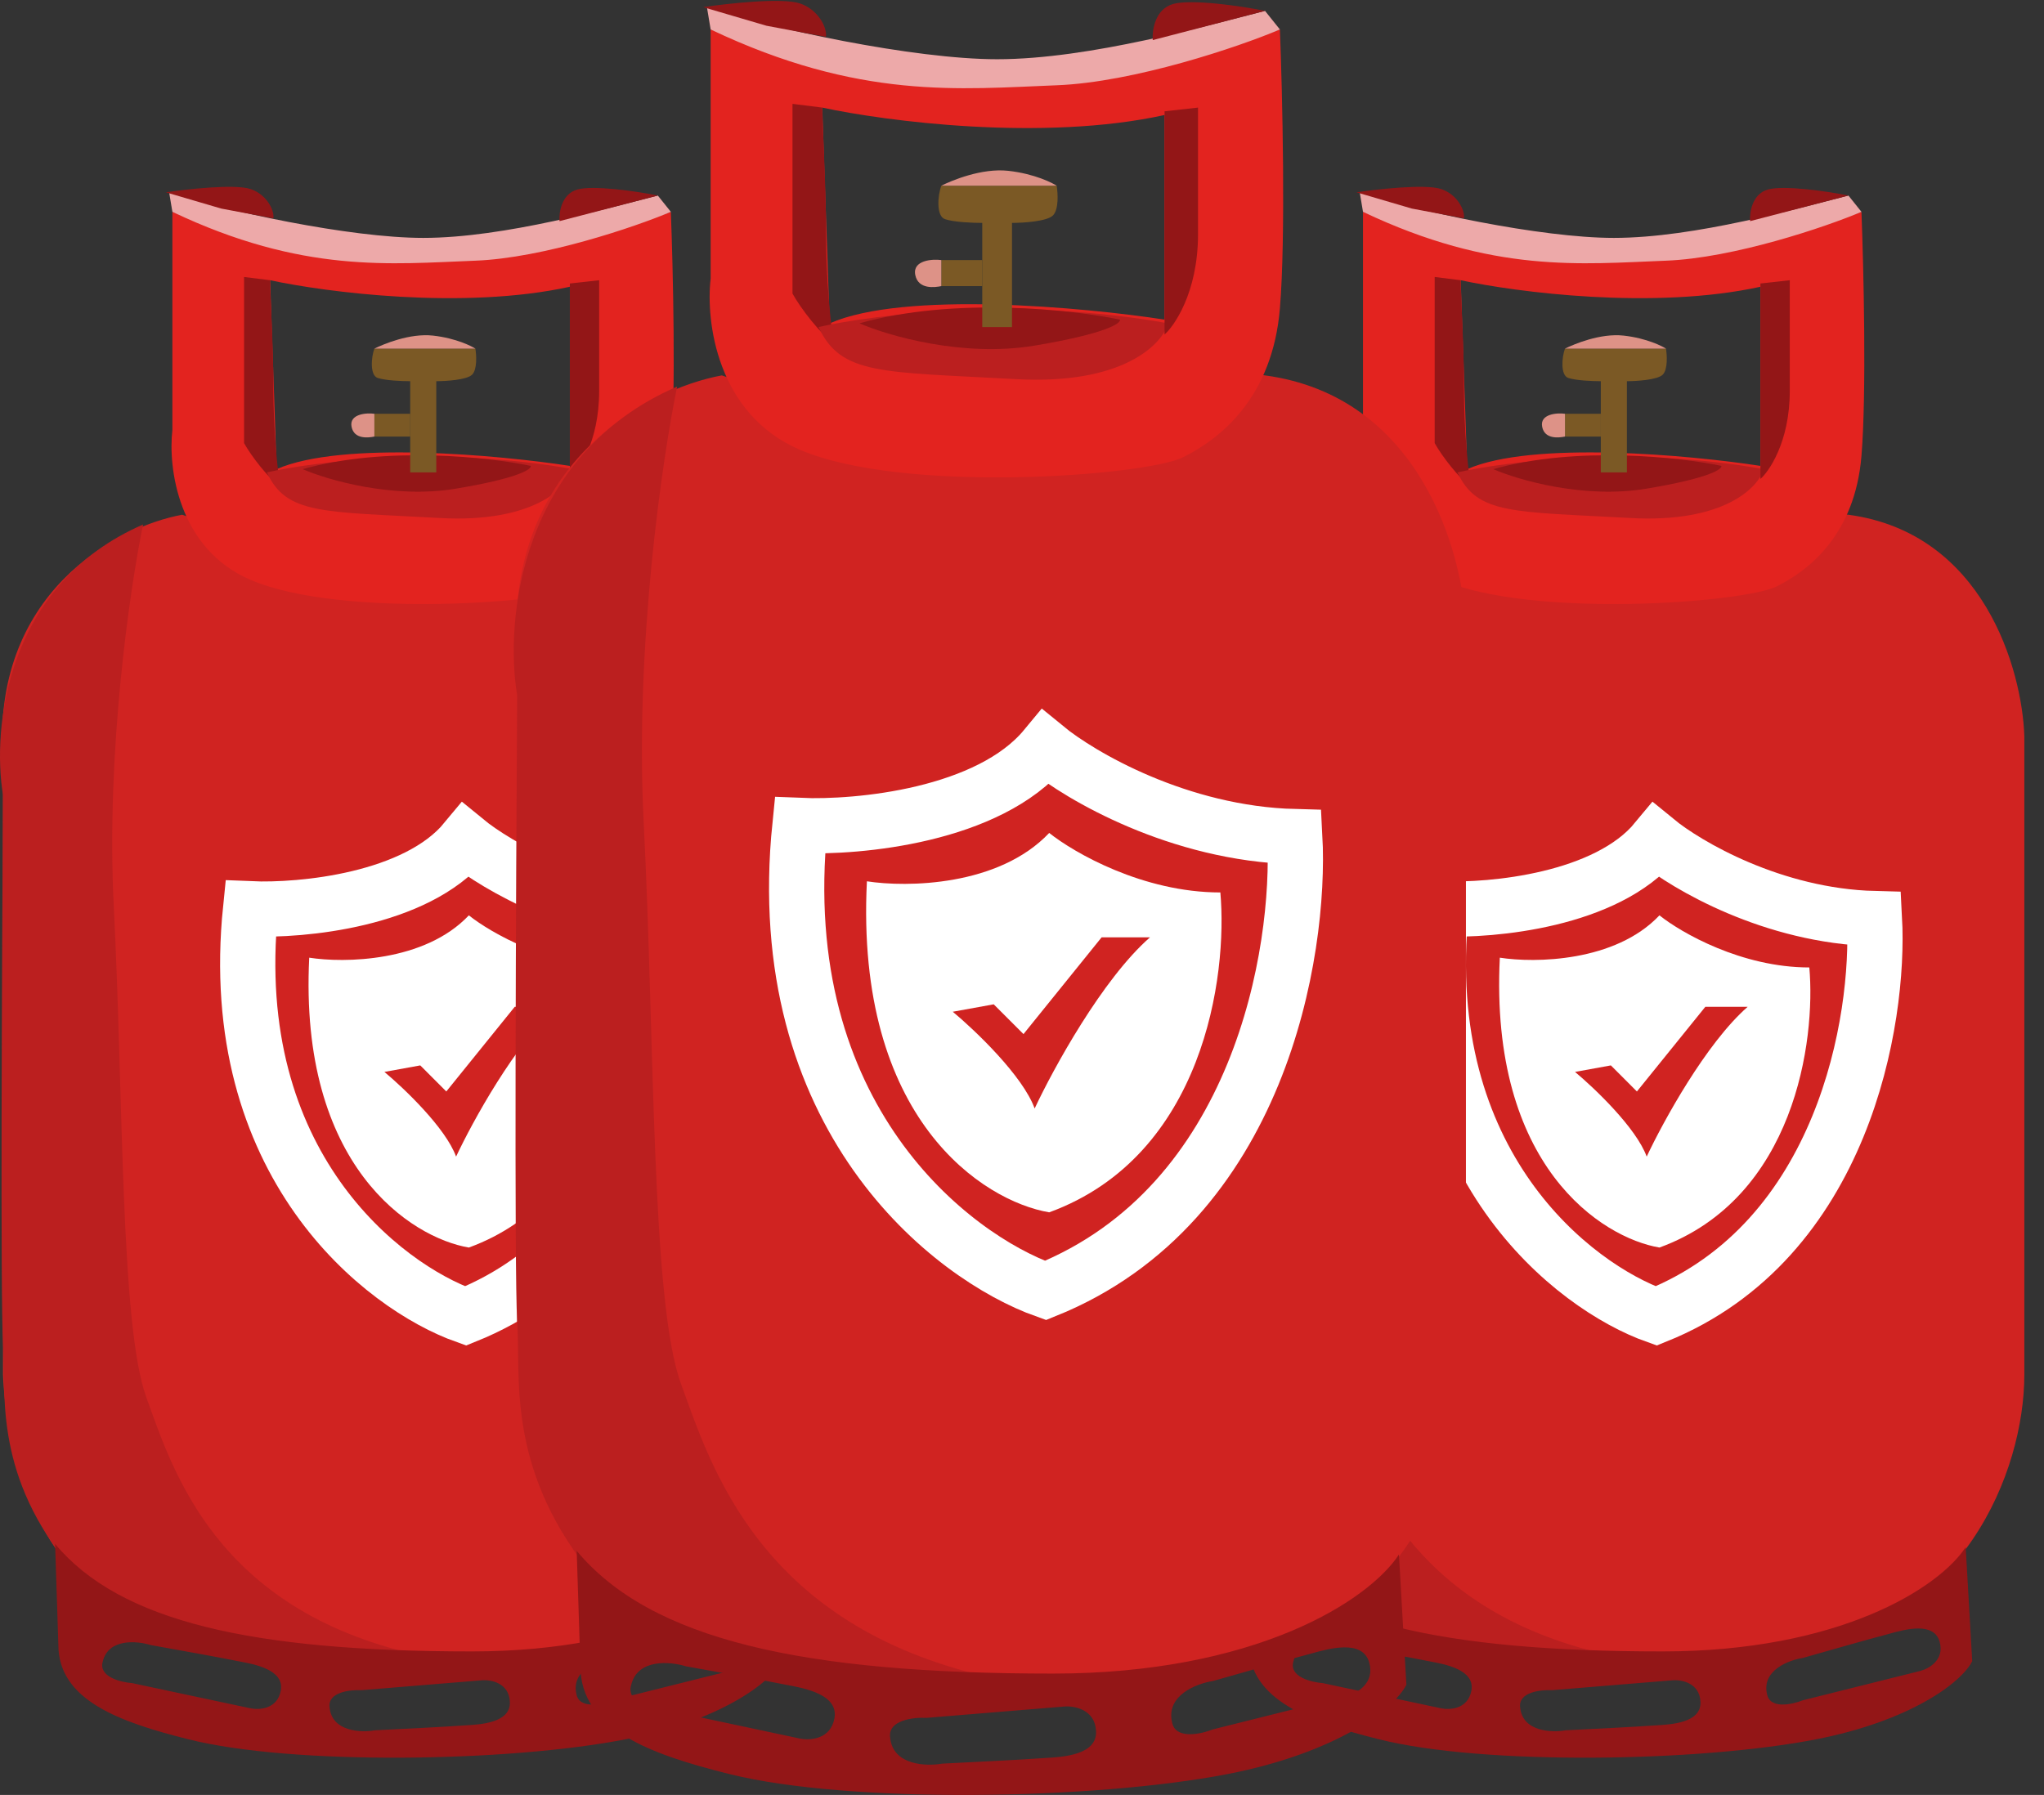
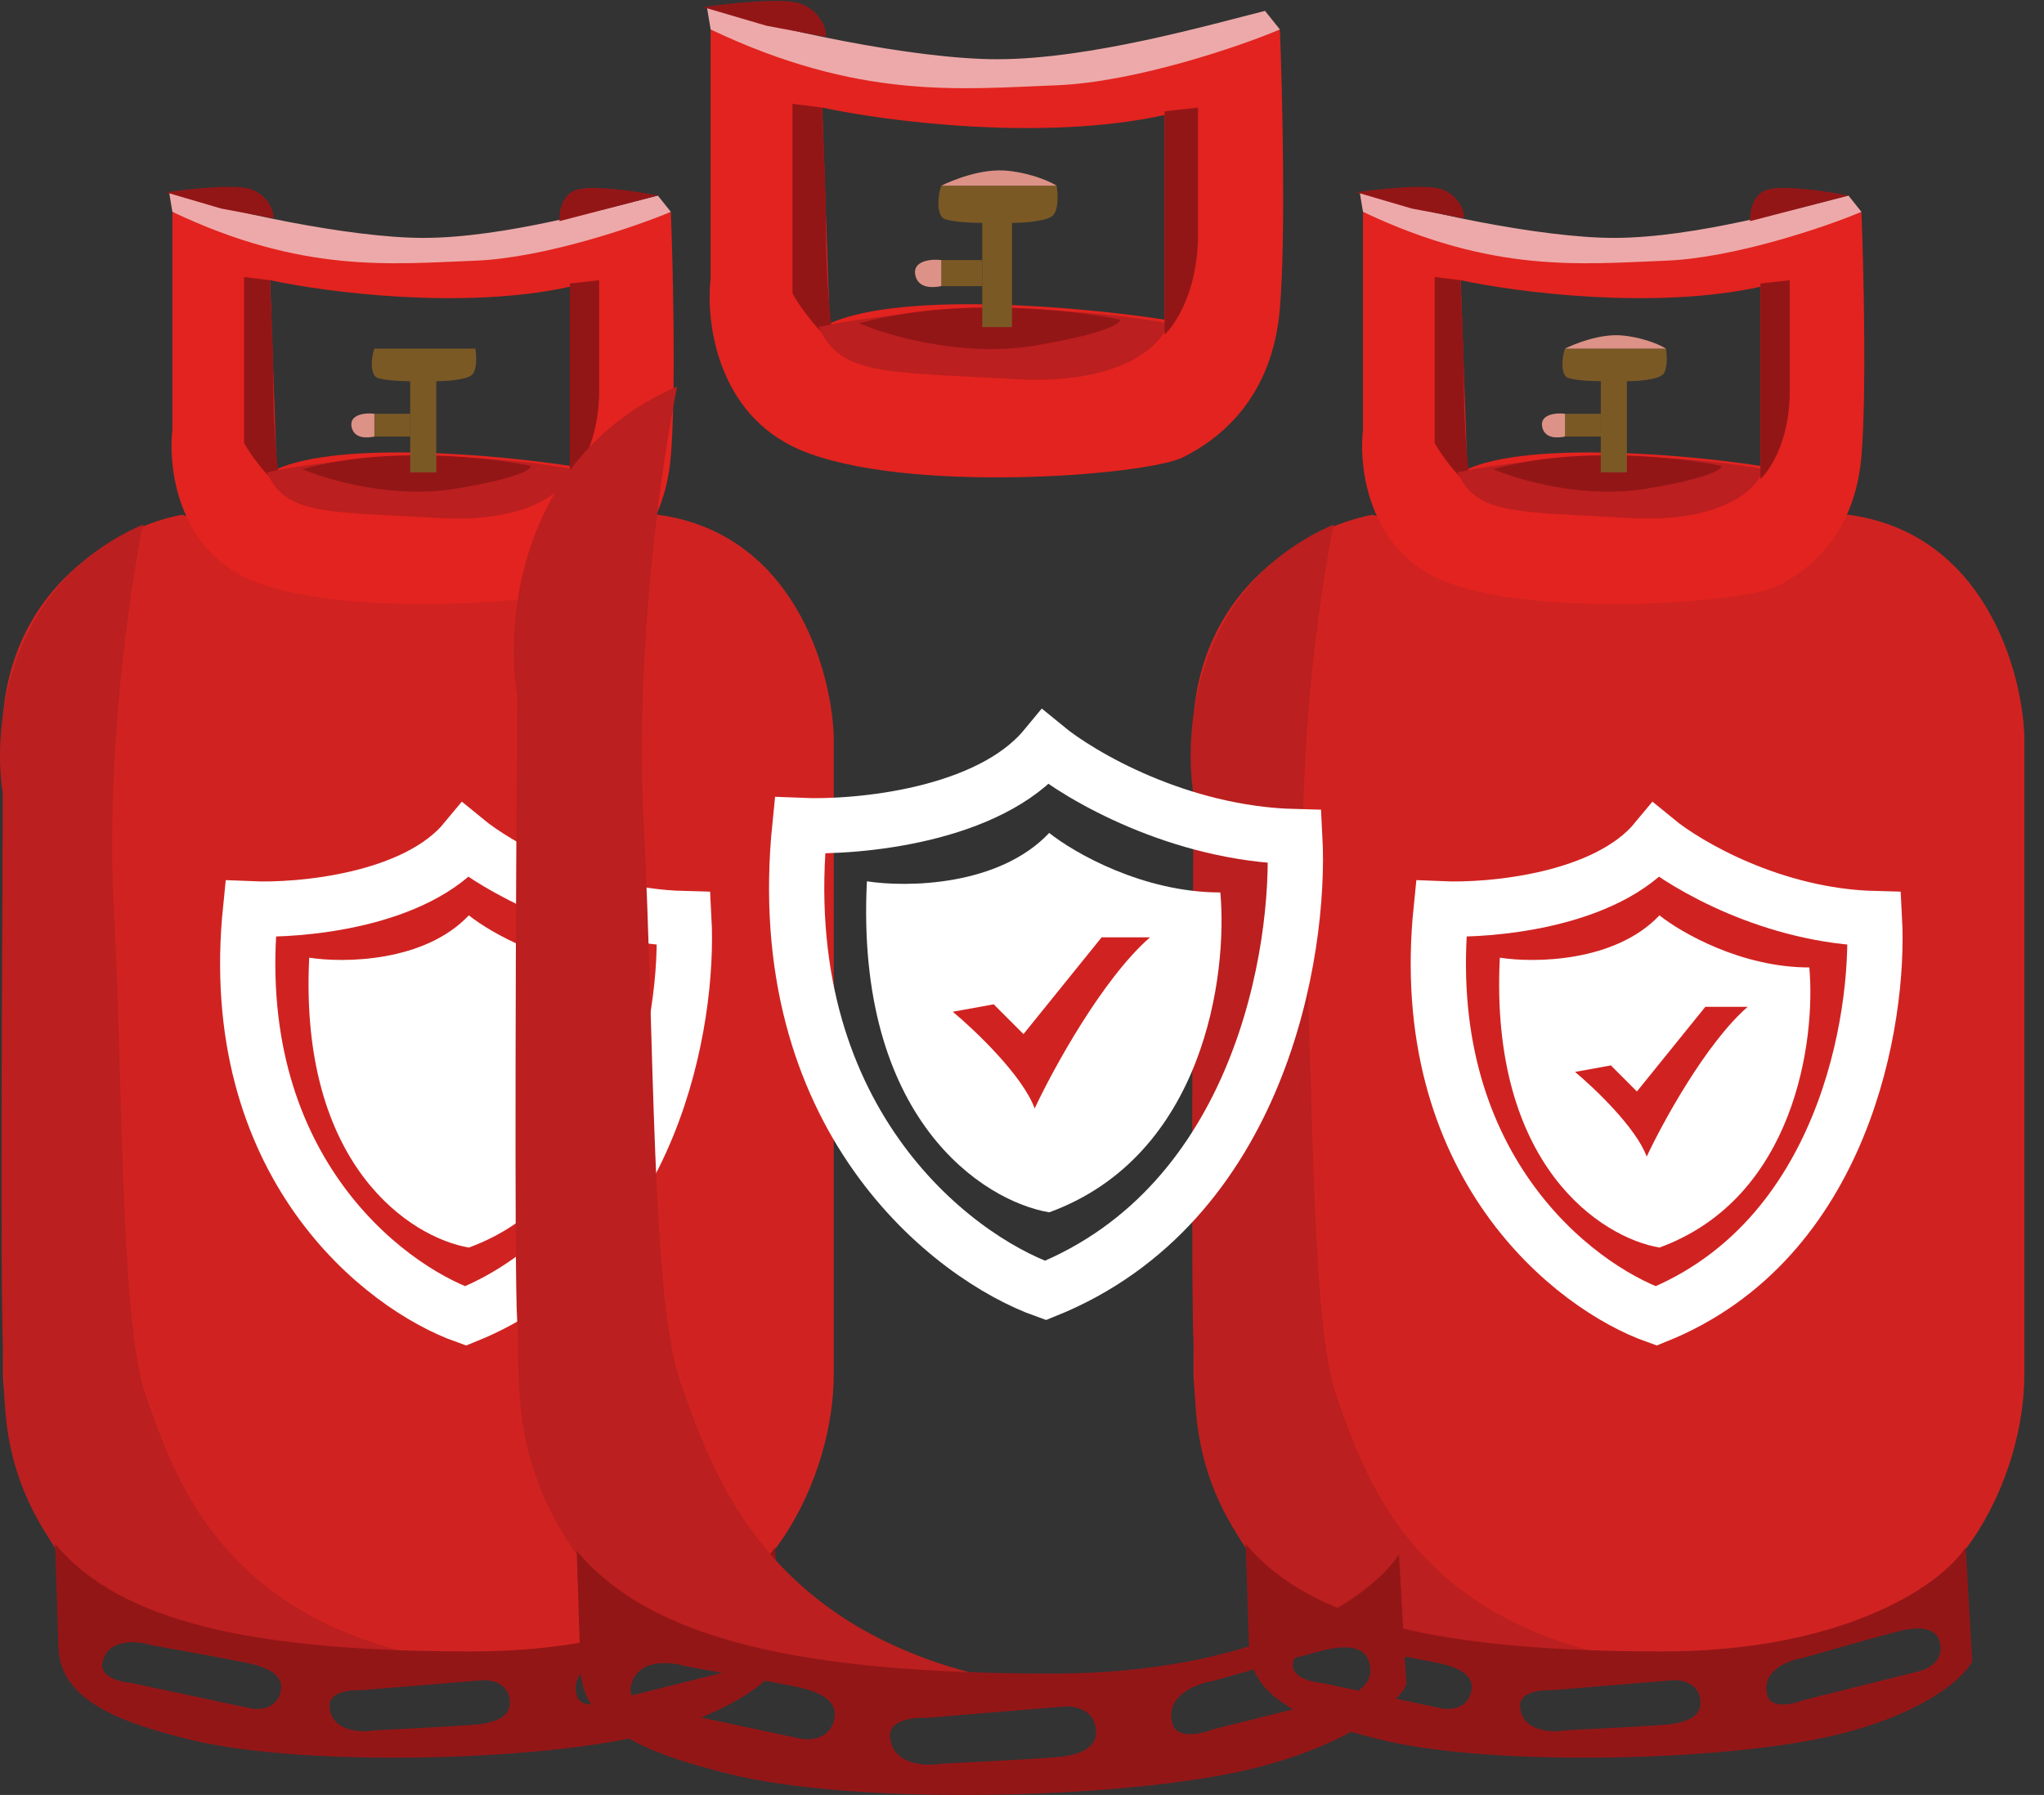
<svg xmlns="http://www.w3.org/2000/svg" width="74" height="65" viewBox="0 0 74 65" fill="none">
  <rect x="0" y="0" width="74" height="65" fill="#333333" stroke="none" />
  <path d="M43.212 27.604C42.74 21.471 47.34 19.072 49.699 18.64C51.901 19.387 56.799 20.928 58.781 21.117C61.258 21.352 60.786 17.814 66.919 18.64C71.825 19.3 73.209 24.262 73.288 26.66V49.777C73.288 53.315 71.047 58.859 65.032 59.684C59.017 60.51 51.704 59.802 47.576 58.151C44.273 56.83 43.291 52.018 43.212 49.777V27.604Z" fill="#D02321" />
  <path d="M47.222 32.793C46.939 27.226 47.812 21.274 48.284 18.994C43.283 21.164 42.819 26.424 43.212 28.783C43.173 34.798 43.118 47.182 43.212 48.598C43.33 50.367 42.858 53.197 45.453 56.5C47.529 59.142 54.81 59.881 58.191 59.92C50.878 58.269 49.345 53.197 48.402 50.603C47.458 48.008 47.576 39.752 47.222 32.793Z" fill="#BB1F1F" />
  <path d="M59.96 30.435C58.167 32.605 54.024 32.99 52.176 32.911C51.232 42.158 56.972 46.593 59.96 47.654C66.754 44.918 68.059 36.922 67.862 33.265C64.183 33.171 61.061 31.339 59.96 30.435Z" stroke="white" stroke-width="2" />
  <path d="M60.078 33.147C58.474 34.845 55.557 34.877 54.299 34.68C53.921 42.229 57.994 44.824 60.078 45.177C64.985 43.385 65.739 37.668 65.504 35.034C63.05 35.034 60.864 33.776 60.078 33.147Z" fill="white" />
  <path fill-rule="evenodd" clip-rule="evenodd" d="M51.94 8.614L49.345 7.671V15.573C49.188 16.91 49.534 19.866 52.176 20.999C55.478 22.414 63.145 21.824 64.324 21.235C65.504 20.645 67.155 19.347 67.391 16.517C67.579 14.252 67.469 9.676 67.391 7.671C65.661 8.3 61.305 9.511 57.719 9.322C54.134 9.133 52.372 8.772 51.94 8.614ZM63.734 16.871C61.179 16.478 55.478 15.951 53.119 16.989L52.883 10.148C54.889 10.58 59.866 11.233 63.734 10.384V16.871Z" fill="#E3231F" />
  <path d="M51.94 16.045V10.03L52.883 10.148C52.883 10.738 53.001 12.436 53.001 14.04C53.001 15.644 53.159 17.028 53.237 17.579C52.86 17.39 52.176 16.478 51.94 16.045Z" fill="#931617" />
  <path d="M49.227 6.963L49.345 7.671C54.063 9.912 57.247 9.558 60.314 9.44C62.767 9.346 66.093 8.221 67.391 7.671L66.919 7.081C65.189 7.514 61.375 8.615 58.427 8.615C55.77 8.615 51.193 7.632 49.227 6.963Z" fill="#EDA9A9" />
  <path d="M52.176 6.846C52.742 7.034 53.041 7.593 53.001 7.907L51.114 7.553L49.109 6.964C49.895 6.846 51.61 6.657 52.176 6.846Z" fill="#931617" />
  <path d="M64.01 6.861C63.435 7.02 63.337 7.692 63.359 8.008L66.919 7.081C66.14 6.922 64.586 6.703 64.01 6.861Z" fill="#931617" />
  <path d="M63.852 16.989C59.135 16.14 54.495 16.714 52.766 17.107C53.473 18.64 54.771 18.522 59.017 18.758C62.413 18.947 63.656 17.657 63.852 16.989Z" fill="#BB1F1F" />
  <path d="M59.606 17.696C57.342 18.074 54.967 17.382 54.063 16.989C57.082 16.139 60.825 16.556 62.319 16.871C62.358 16.989 61.871 17.319 59.606 17.696Z" fill="#931617" />
  <path d="M57.955 17.106V13.804C57.641 13.804 57.059 13.78 56.776 13.686C56.492 13.592 56.54 12.939 56.658 12.624H60.314C60.353 12.86 60.385 13.379 60.196 13.568C60.007 13.757 59.252 13.804 58.899 13.804V17.106H57.955Z" fill="#7B5925" />
  <path d="M56.658 14.984H57.837H57.955V15.809H56.658V14.984Z" fill="#7B5925" />
  <path d="M58.781 12.153C57.931 12.059 56.972 12.468 56.658 12.625L60.314 12.625C60.196 12.546 59.63 12.248 58.781 12.153Z" fill="#DD9287" />
  <path d="M55.832 15.456C55.738 14.984 56.383 14.944 56.658 14.984V15.809C56.461 15.849 55.926 15.927 55.832 15.456Z" fill="#DD9287" />
  <path fill-rule="evenodd" clip-rule="evenodd" d="M45.099 55.91L45.217 59.566C45.217 61.572 47.448 62.365 49.935 62.987C53.709 63.93 61.493 63.812 65.739 62.987C69.136 62.326 71.008 60.942 71.401 60.156L71.165 56.028C70.182 57.522 66.565 59.802 60.196 59.802C52.28 59.802 47.458 58.741 45.099 55.91ZM65.268 61.572L69.514 60.51C69.828 60.432 70.41 60.109 70.221 59.449C70.011 58.714 68.96 59.007 68.399 59.163C68.33 59.183 68.268 59.2 68.216 59.213C67.839 59.307 66.093 59.803 65.268 60.039C64.757 60.117 63.782 60.487 63.97 61.336C64.065 61.902 64.874 61.729 65.268 61.572ZM60.552 60.847L56.19 61.206C55.767 61.184 54.945 61.28 55.037 61.847C55.132 62.711 56.173 62.748 56.683 62.658C57.54 62.617 59.353 62.525 59.74 62.493C59.794 62.489 59.858 62.485 59.929 62.481L59.929 62.481C60.511 62.449 61.601 62.389 61.563 61.625C61.53 60.939 60.875 60.821 60.552 60.847ZM47.887 60.95L52.167 61.861C52.485 61.929 53.149 61.895 53.27 61.219C53.404 60.467 52.331 60.268 51.758 60.162C51.688 60.149 51.624 60.137 51.572 60.126C51.192 60.045 49.406 59.723 48.561 59.572C48.067 59.418 47.029 59.322 46.825 60.167C46.661 60.718 47.465 60.918 47.887 60.95Z" fill="#931617" />
  <path d="M63.734 17.343V10.266L64.796 10.148V14.158C64.796 16.045 64.01 17.107 63.734 17.343Z" fill="#931617" />
  <path d="M59.616 41.884C59.239 40.846 57.729 39.407 57.021 38.817L58.319 38.581L59.262 39.525L61.739 36.459H63.272C61.763 37.779 60.206 40.626 59.616 41.884Z" fill="#D02321" />
  <path d="M0.108 27.604C-0.364 21.471 4.236 19.072 6.595 18.64C8.797 19.387 13.695 20.928 15.677 21.117C18.154 21.352 17.682 17.814 23.815 18.64C28.721 19.3 30.105 24.262 30.184 26.66V49.777C30.184 53.315 27.943 58.859 21.928 59.684C15.913 60.51 8.6 59.802 4.472 58.151C1.17 56.83 0.187 52.018 0.108 49.777V27.604Z" fill="#D02321" />
  <path d="M4.118 32.793C3.835 27.226 4.708 21.274 5.18 18.994C0.179 21.164 -0.285 26.424 0.108 28.783C0.069 34.798 0.014 47.182 0.108 48.598C0.226 50.367 -0.246 53.197 2.349 56.5C4.425 59.142 11.706 59.881 15.087 59.92C7.775 58.269 6.241 53.197 5.298 50.603C4.354 48.008 4.472 39.752 4.118 32.793Z" fill="#BB1F1F" />
  <path d="M16.856 30.435C15.063 32.605 10.92 32.99 9.072 32.911C8.128 42.158 13.868 46.593 16.856 47.654C23.65 44.918 24.955 36.922 24.759 33.265C21.079 33.171 17.957 31.339 16.856 30.435Z" stroke="white" stroke-width="2" />
  <path d="M16.974 33.147C15.37 34.845 12.453 34.877 11.195 34.68C10.818 42.229 14.89 44.824 16.974 45.177C21.881 43.385 22.636 37.668 22.4 35.034C19.946 35.034 17.761 33.776 16.974 33.147Z" fill="white" />
  <path fill-rule="evenodd" clip-rule="evenodd" d="M8.836 8.614L6.241 7.671V15.573C6.084 16.91 6.43 19.866 9.072 20.999C12.374 22.414 20.041 21.824 21.22 21.235C22.4 20.645 24.051 19.347 24.287 16.517C24.475 14.252 24.365 9.676 24.287 7.671C22.557 8.3 18.201 9.511 14.615 9.322C11.03 9.133 9.268 8.772 8.836 8.614ZM20.631 16.871C18.075 16.478 12.374 15.951 10.015 16.989L9.78 10.148C11.785 10.58 16.762 11.233 20.631 10.384V16.871Z" fill="#E3231F" />
  <path d="M8.836 16.045V10.03L9.779 10.148C9.779 10.738 9.897 12.436 9.897 14.04C9.897 15.644 10.055 17.028 10.133 17.579C9.756 17.39 9.072 16.478 8.836 16.045Z" fill="#931617" />
  <path d="M6.123 6.963L6.241 7.671C10.959 9.912 14.143 9.558 17.21 9.44C19.663 9.346 22.989 8.221 24.287 7.671L23.815 7.081C22.085 7.514 18.272 8.615 15.323 8.615C12.666 8.615 8.089 7.632 6.123 6.963Z" fill="#EDA9A9" />
  <path d="M9.072 6.846C9.638 7.034 9.937 7.593 9.898 7.907L8.01 7.553L6.005 6.964C6.792 6.846 8.506 6.657 9.072 6.846Z" fill="#931617" />
  <path d="M20.907 6.861C20.331 7.02 20.233 7.692 20.255 8.008L23.815 7.081C23.036 6.922 21.482 6.703 20.907 6.861Z" fill="#931617" />
  <path d="M20.748 16.989C16.031 16.14 11.392 16.714 9.662 17.107C10.369 18.64 11.667 18.522 15.913 18.758C19.309 18.947 20.552 17.657 20.748 16.989Z" fill="#BB1F1F" />
  <path d="M16.502 17.696C14.238 18.074 11.863 17.382 10.959 16.989C13.978 16.139 17.721 16.556 19.215 16.871C19.254 16.989 18.767 17.319 16.502 17.696Z" fill="#931617" />
  <path d="M14.851 17.106V13.804C14.537 13.804 13.955 13.78 13.672 13.686C13.389 13.592 13.436 12.939 13.554 12.624H17.21C17.249 12.86 17.281 13.379 17.092 13.568C16.903 13.757 16.149 13.804 15.795 13.804V17.106H14.851Z" fill="#7B5925" />
  <path d="M13.554 14.984H14.733H14.851V15.809H13.554V14.984Z" fill="#7B5925" />
-   <path d="M15.677 12.153C14.828 12.059 13.868 12.468 13.554 12.625L17.21 12.625C17.092 12.546 16.526 12.248 15.677 12.153Z" fill="#DD9287" />
  <path d="M12.728 15.456C12.634 14.984 13.279 14.944 13.554 14.984V15.809C13.357 15.849 12.823 15.927 12.728 15.456Z" fill="#DD9287" />
  <path fill-rule="evenodd" clip-rule="evenodd" d="M1.995 55.91L2.113 59.566C2.113 61.572 4.344 62.365 6.831 62.987C10.605 63.93 18.39 63.812 22.636 62.987C26.032 62.326 27.904 60.942 28.297 60.156L28.061 56.028C27.078 57.522 23.461 59.802 17.092 59.802C9.176 59.802 4.354 58.741 1.995 55.91ZM22.164 61.572L26.41 60.51C26.724 60.432 27.306 60.109 27.117 59.449C26.907 58.714 25.856 59.007 25.295 59.163C25.226 59.183 25.164 59.2 25.112 59.213C24.735 59.307 22.989 59.803 22.164 60.039C21.653 60.117 20.678 60.487 20.866 61.336C20.961 61.902 21.771 61.729 22.164 61.572ZM17.448 60.847L13.086 61.206C12.664 61.184 11.841 61.28 11.934 61.847C12.028 62.711 13.07 62.748 13.579 62.658C14.437 62.617 16.249 62.525 16.636 62.493C16.69 62.489 16.754 62.485 16.826 62.481L16.826 62.481C17.407 62.449 18.497 62.389 18.459 61.625C18.426 60.939 17.771 60.821 17.448 60.847ZM4.783 60.95L9.064 61.861C9.381 61.929 10.045 61.895 10.166 61.219C10.3 60.467 9.227 60.268 8.654 60.162C8.584 60.149 8.52 60.137 8.468 60.126C8.088 60.045 6.302 59.723 5.457 59.572C4.963 59.418 3.925 59.322 3.721 60.167C3.557 60.718 4.361 60.918 4.783 60.95Z" fill="#931617" />
  <path d="M20.631 17.343V10.266L21.692 10.148V14.158C21.692 16.045 20.906 17.107 20.631 17.343Z" fill="#931617" />
-   <path d="M16.512 41.884C16.135 40.846 14.625 39.407 13.917 38.817L15.215 38.581L16.158 39.525L18.635 36.459H20.168C18.659 37.779 17.102 40.626 16.512 41.884Z" fill="#D02321" />
-   <path d="M18.723 23.831C18.184 16.827 23.438 14.088 26.132 13.594C28.646 14.447 34.241 16.207 36.504 16.423C39.332 16.692 38.794 12.651 45.798 13.594C51.401 14.348 52.982 20.015 53.072 22.754V49.155C53.072 53.196 50.512 59.527 43.643 60.47C36.773 61.413 28.422 60.604 23.707 58.718C19.936 57.21 18.813 51.714 18.723 49.155V23.831Z" fill="#D02321" />
  <path d="M23.303 29.758C22.98 23.401 23.977 16.603 24.515 13.998C18.804 16.477 18.274 22.485 18.723 25.179C18.678 32.048 18.616 46.192 18.723 47.808C18.858 49.829 18.319 53.061 21.282 56.833C23.653 59.85 31.969 60.694 35.83 60.739C27.479 58.853 25.728 53.061 24.65 50.098C23.572 47.135 23.707 37.706 23.303 29.758Z" fill="#BB1F1F" />
  <path d="M37.851 27.064C35.803 29.543 31.071 29.983 28.96 29.893C27.883 40.454 34.438 45.518 37.851 46.731C45.609 43.606 47.1 34.473 46.876 30.297C42.673 30.189 39.108 28.097 37.851 27.064Z" stroke="white" stroke-width="2" />
  <path d="M37.985 30.163C36.153 32.102 32.822 32.138 31.385 31.914C30.954 40.535 35.606 43.498 37.985 43.902C43.589 41.855 44.451 35.326 44.181 32.318C41.38 32.318 38.883 30.881 37.985 30.163Z" fill="white" />
  <path fill-rule="evenodd" clip-rule="evenodd" d="M28.691 2.144L25.728 1.067V10.092C25.548 11.618 25.943 14.995 28.96 16.288C32.732 17.904 41.488 17.231 42.835 16.557C44.182 15.884 46.067 14.402 46.337 11.169C46.552 8.583 46.427 3.357 46.337 1.067C44.361 1.785 39.386 3.168 35.291 2.953C31.197 2.737 29.185 2.324 28.691 2.144ZM42.161 11.574C39.242 11.125 32.732 10.523 30.038 11.709L29.769 3.896C32.059 4.39 37.743 5.135 42.161 4.165V11.574Z" fill="#E3231F" />
  <path d="M28.691 10.631V3.761L29.769 3.896C29.769 4.569 29.903 6.509 29.903 8.341C29.903 10.173 30.083 11.753 30.173 12.382C29.742 12.166 28.96 11.125 28.691 10.631Z" fill="#931617" />
  <path d="M25.593 0.259L25.728 1.067C31.116 3.627 34.752 3.223 38.255 3.088C41.056 2.98 44.855 1.696 46.337 1.067L45.798 0.394C43.822 0.888 39.467 2.145 36.099 2.145C33.065 2.145 27.838 1.023 25.593 0.259Z" fill="#EDA9A9" />
  <path d="M28.96 0.124C29.607 0.34 29.948 0.977 29.903 1.336L27.748 0.932L25.458 0.259C26.356 0.124 28.314 -0.091 28.96 0.124Z" fill="#931617" />
-   <path d="M42.476 0.143C41.819 0.324 41.707 1.091 41.733 1.452L45.798 0.394C44.908 0.212 43.133 -0.039 42.476 0.143Z" fill="#931617" />
  <path d="M42.296 11.709C36.908 10.739 31.61 11.394 29.634 11.843C30.442 13.594 31.924 13.46 36.773 13.729C40.652 13.945 42.071 12.472 42.296 11.709Z" fill="#BB1F1F" />
  <path d="M37.447 12.517C34.86 12.948 32.148 12.157 31.116 11.708C34.564 10.739 38.839 11.214 40.545 11.574C40.59 11.708 40.033 12.085 37.447 12.517Z" fill="#931617" />
  <path d="M35.561 11.843V8.072C35.202 8.072 34.537 8.045 34.214 7.937C33.89 7.829 33.944 7.084 34.079 6.725H38.255C38.3 6.994 38.336 7.587 38.12 7.802C37.904 8.018 37.042 8.072 36.638 8.072V11.843H35.561Z" fill="#7B5925" />
  <path d="M34.079 9.418H35.426H35.561V10.361H34.079V9.418Z" fill="#7B5925" />
  <path d="M36.504 6.186C35.534 6.078 34.438 6.545 34.079 6.725L38.255 6.725C38.12 6.635 37.473 6.294 36.504 6.186Z" fill="#DD9287" />
  <path d="M33.136 9.957C33.028 9.418 33.765 9.374 34.079 9.418V10.361C33.855 10.406 33.244 10.496 33.136 9.957Z" fill="#DD9287" />
  <path fill-rule="evenodd" clip-rule="evenodd" d="M20.878 56.16L21.013 60.335C21.013 62.625 23.561 63.532 26.401 64.242C30.712 65.319 39.602 65.184 44.451 64.242C48.33 63.487 50.467 61.907 50.916 61.009L50.647 56.294C49.525 58.001 45.394 60.605 38.12 60.605C29.079 60.605 23.572 59.392 20.878 56.16ZM43.912 62.625L48.761 61.413C49.12 61.323 49.785 60.955 49.569 60.2C49.33 59.361 48.129 59.696 47.489 59.874C47.409 59.897 47.339 59.916 47.28 59.931C46.849 60.039 44.855 60.604 43.912 60.874C43.328 60.964 42.215 61.386 42.43 62.355C42.538 63.002 43.463 62.804 43.912 62.625ZM38.527 61.798L33.545 62.208C33.062 62.182 32.123 62.292 32.228 62.939C32.336 63.926 33.526 63.968 34.108 63.866C35.087 63.818 37.157 63.713 37.599 63.677C37.66 63.672 37.734 63.668 37.816 63.663C38.48 63.627 39.724 63.558 39.681 62.686C39.643 61.903 38.896 61.767 38.527 61.798ZM24.062 61.914L28.951 62.956C29.313 63.033 30.072 62.994 30.21 62.222C30.363 61.363 29.138 61.136 28.484 61.015C28.403 61 28.331 60.987 28.271 60.974C27.837 60.881 25.797 60.514 24.832 60.341C24.268 60.166 23.082 60.055 22.85 61.021C22.662 61.65 23.58 61.878 24.062 61.914Z" fill="#931617" />
  <path d="M42.161 12.113V4.031L43.373 3.896V8.476C43.373 10.631 42.475 11.843 42.161 12.113Z" fill="#931617" />
  <path d="M37.458 40.141C37.027 38.955 35.303 37.312 34.494 36.638L35.976 36.369L37.054 37.447L39.882 33.944H41.633C39.909 35.453 38.131 38.704 37.458 40.141Z" fill="#D02321" />
</svg>